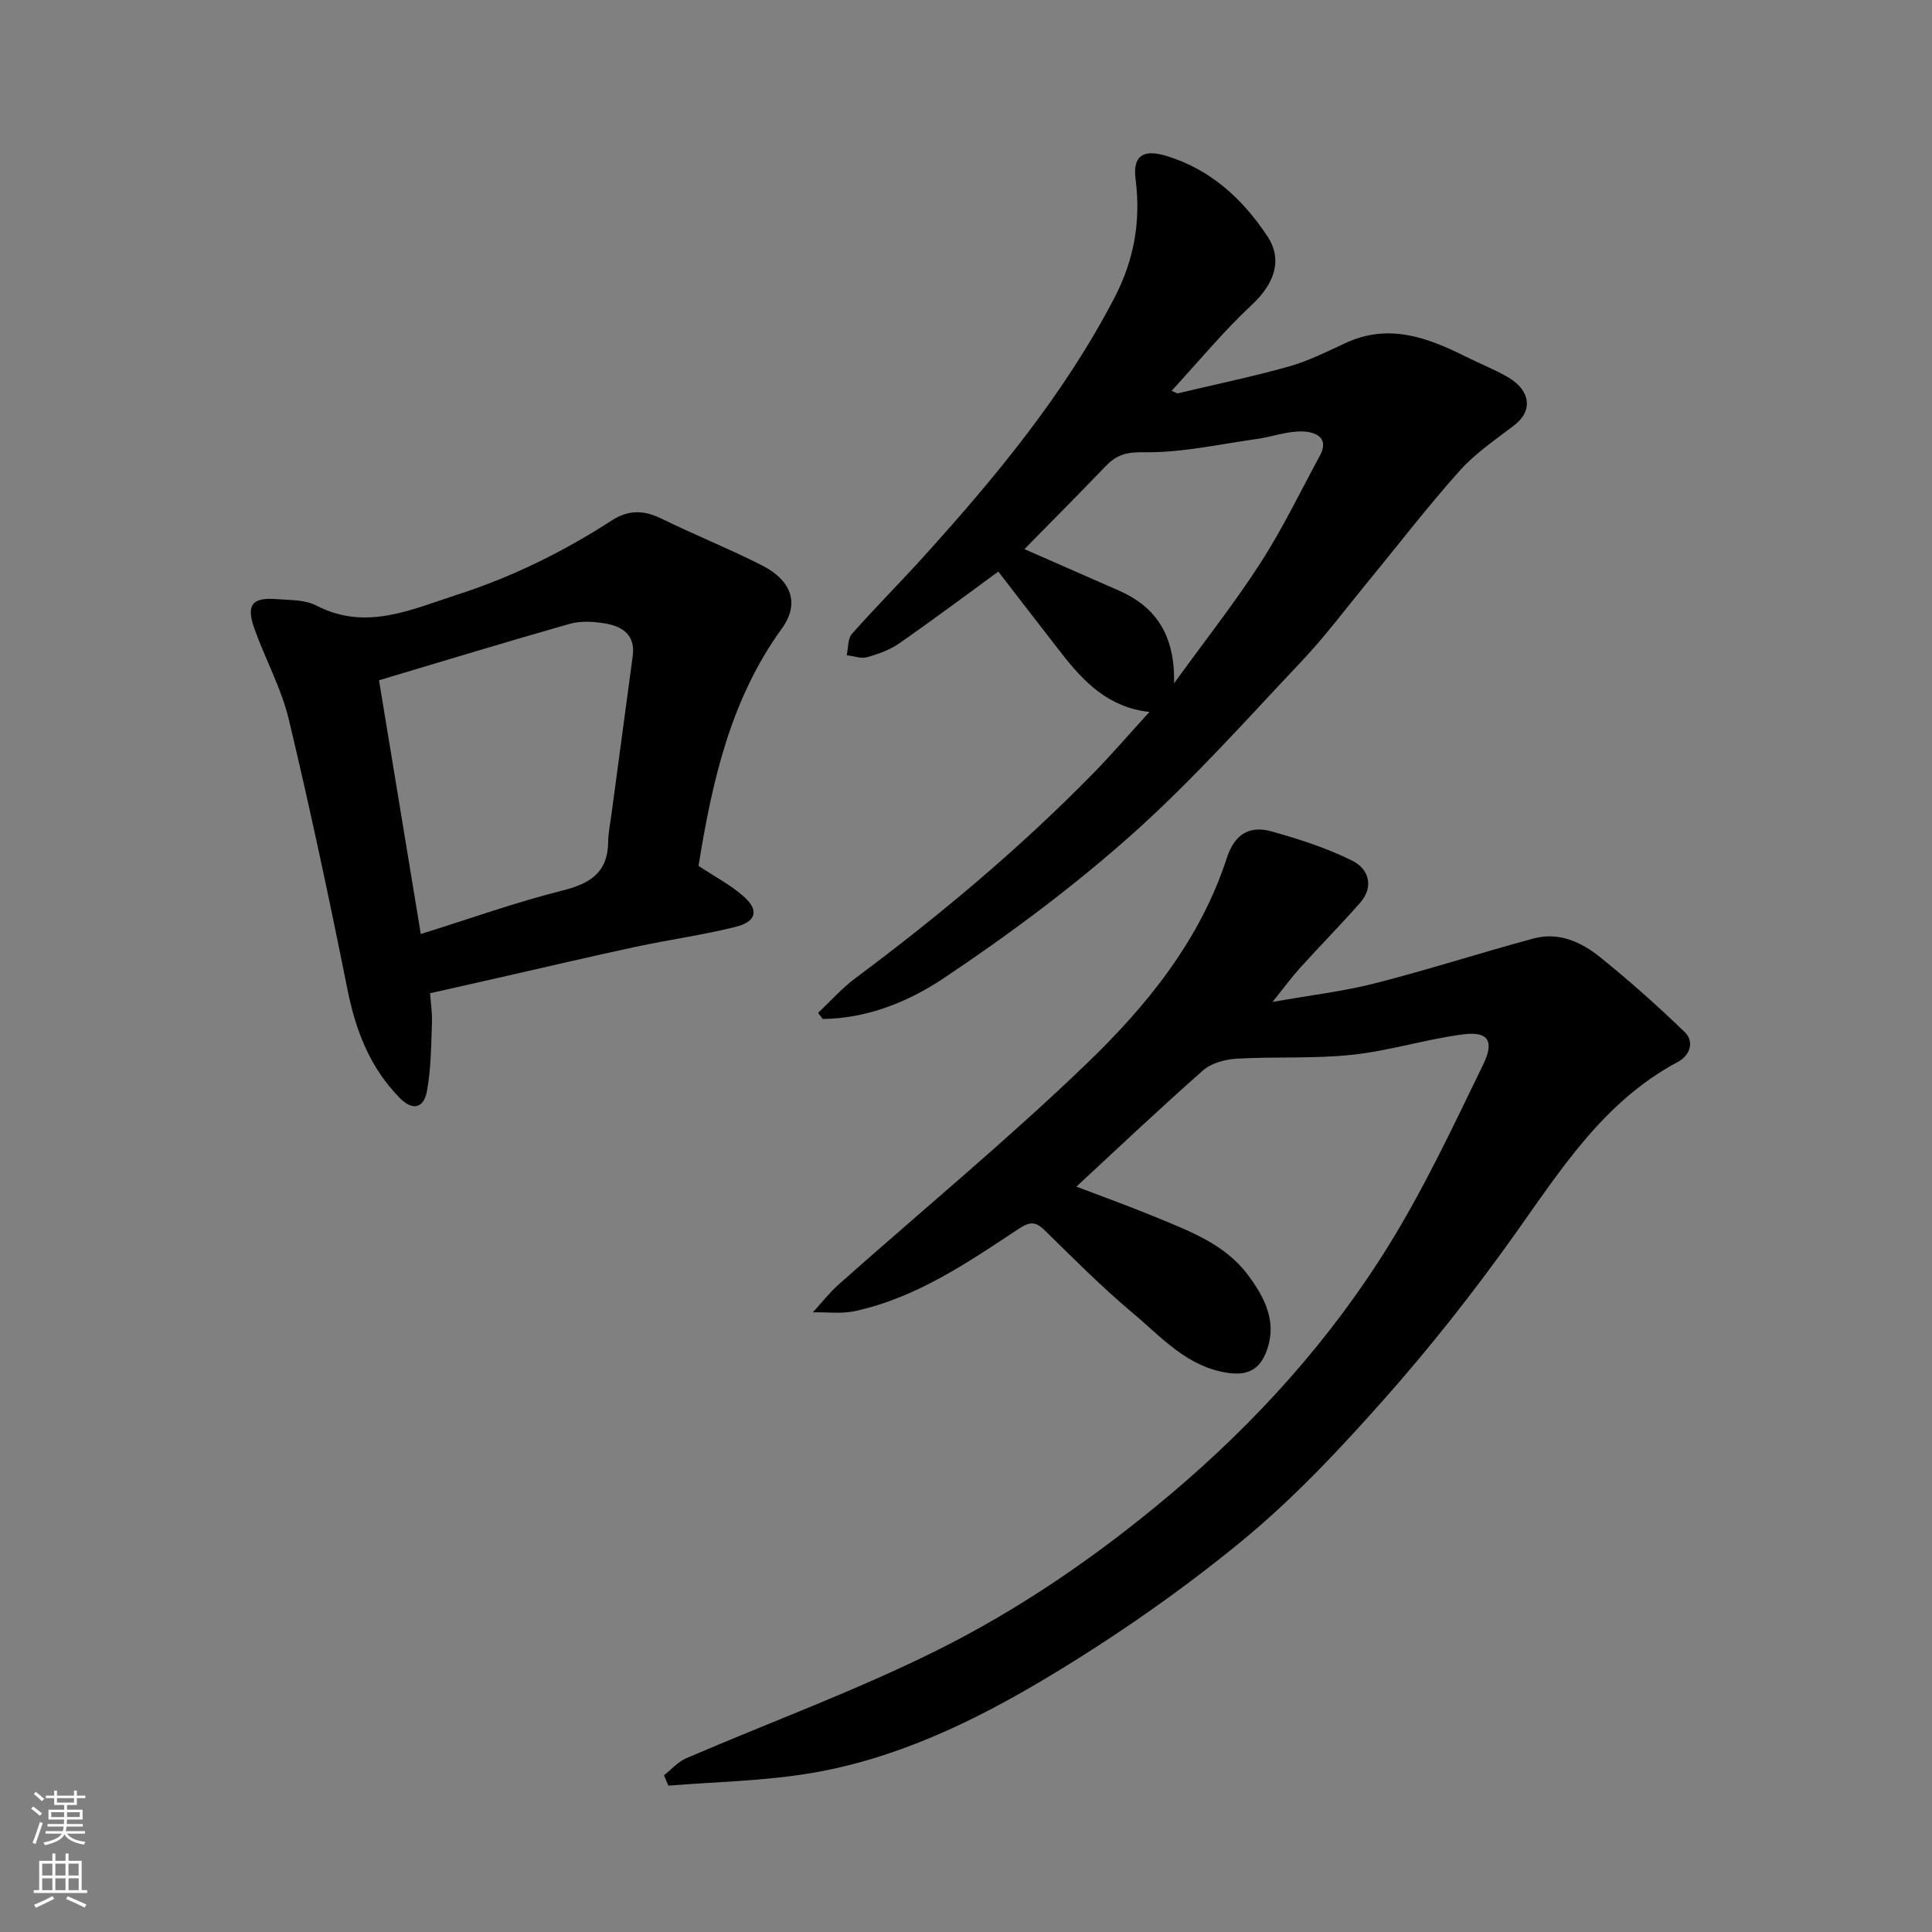
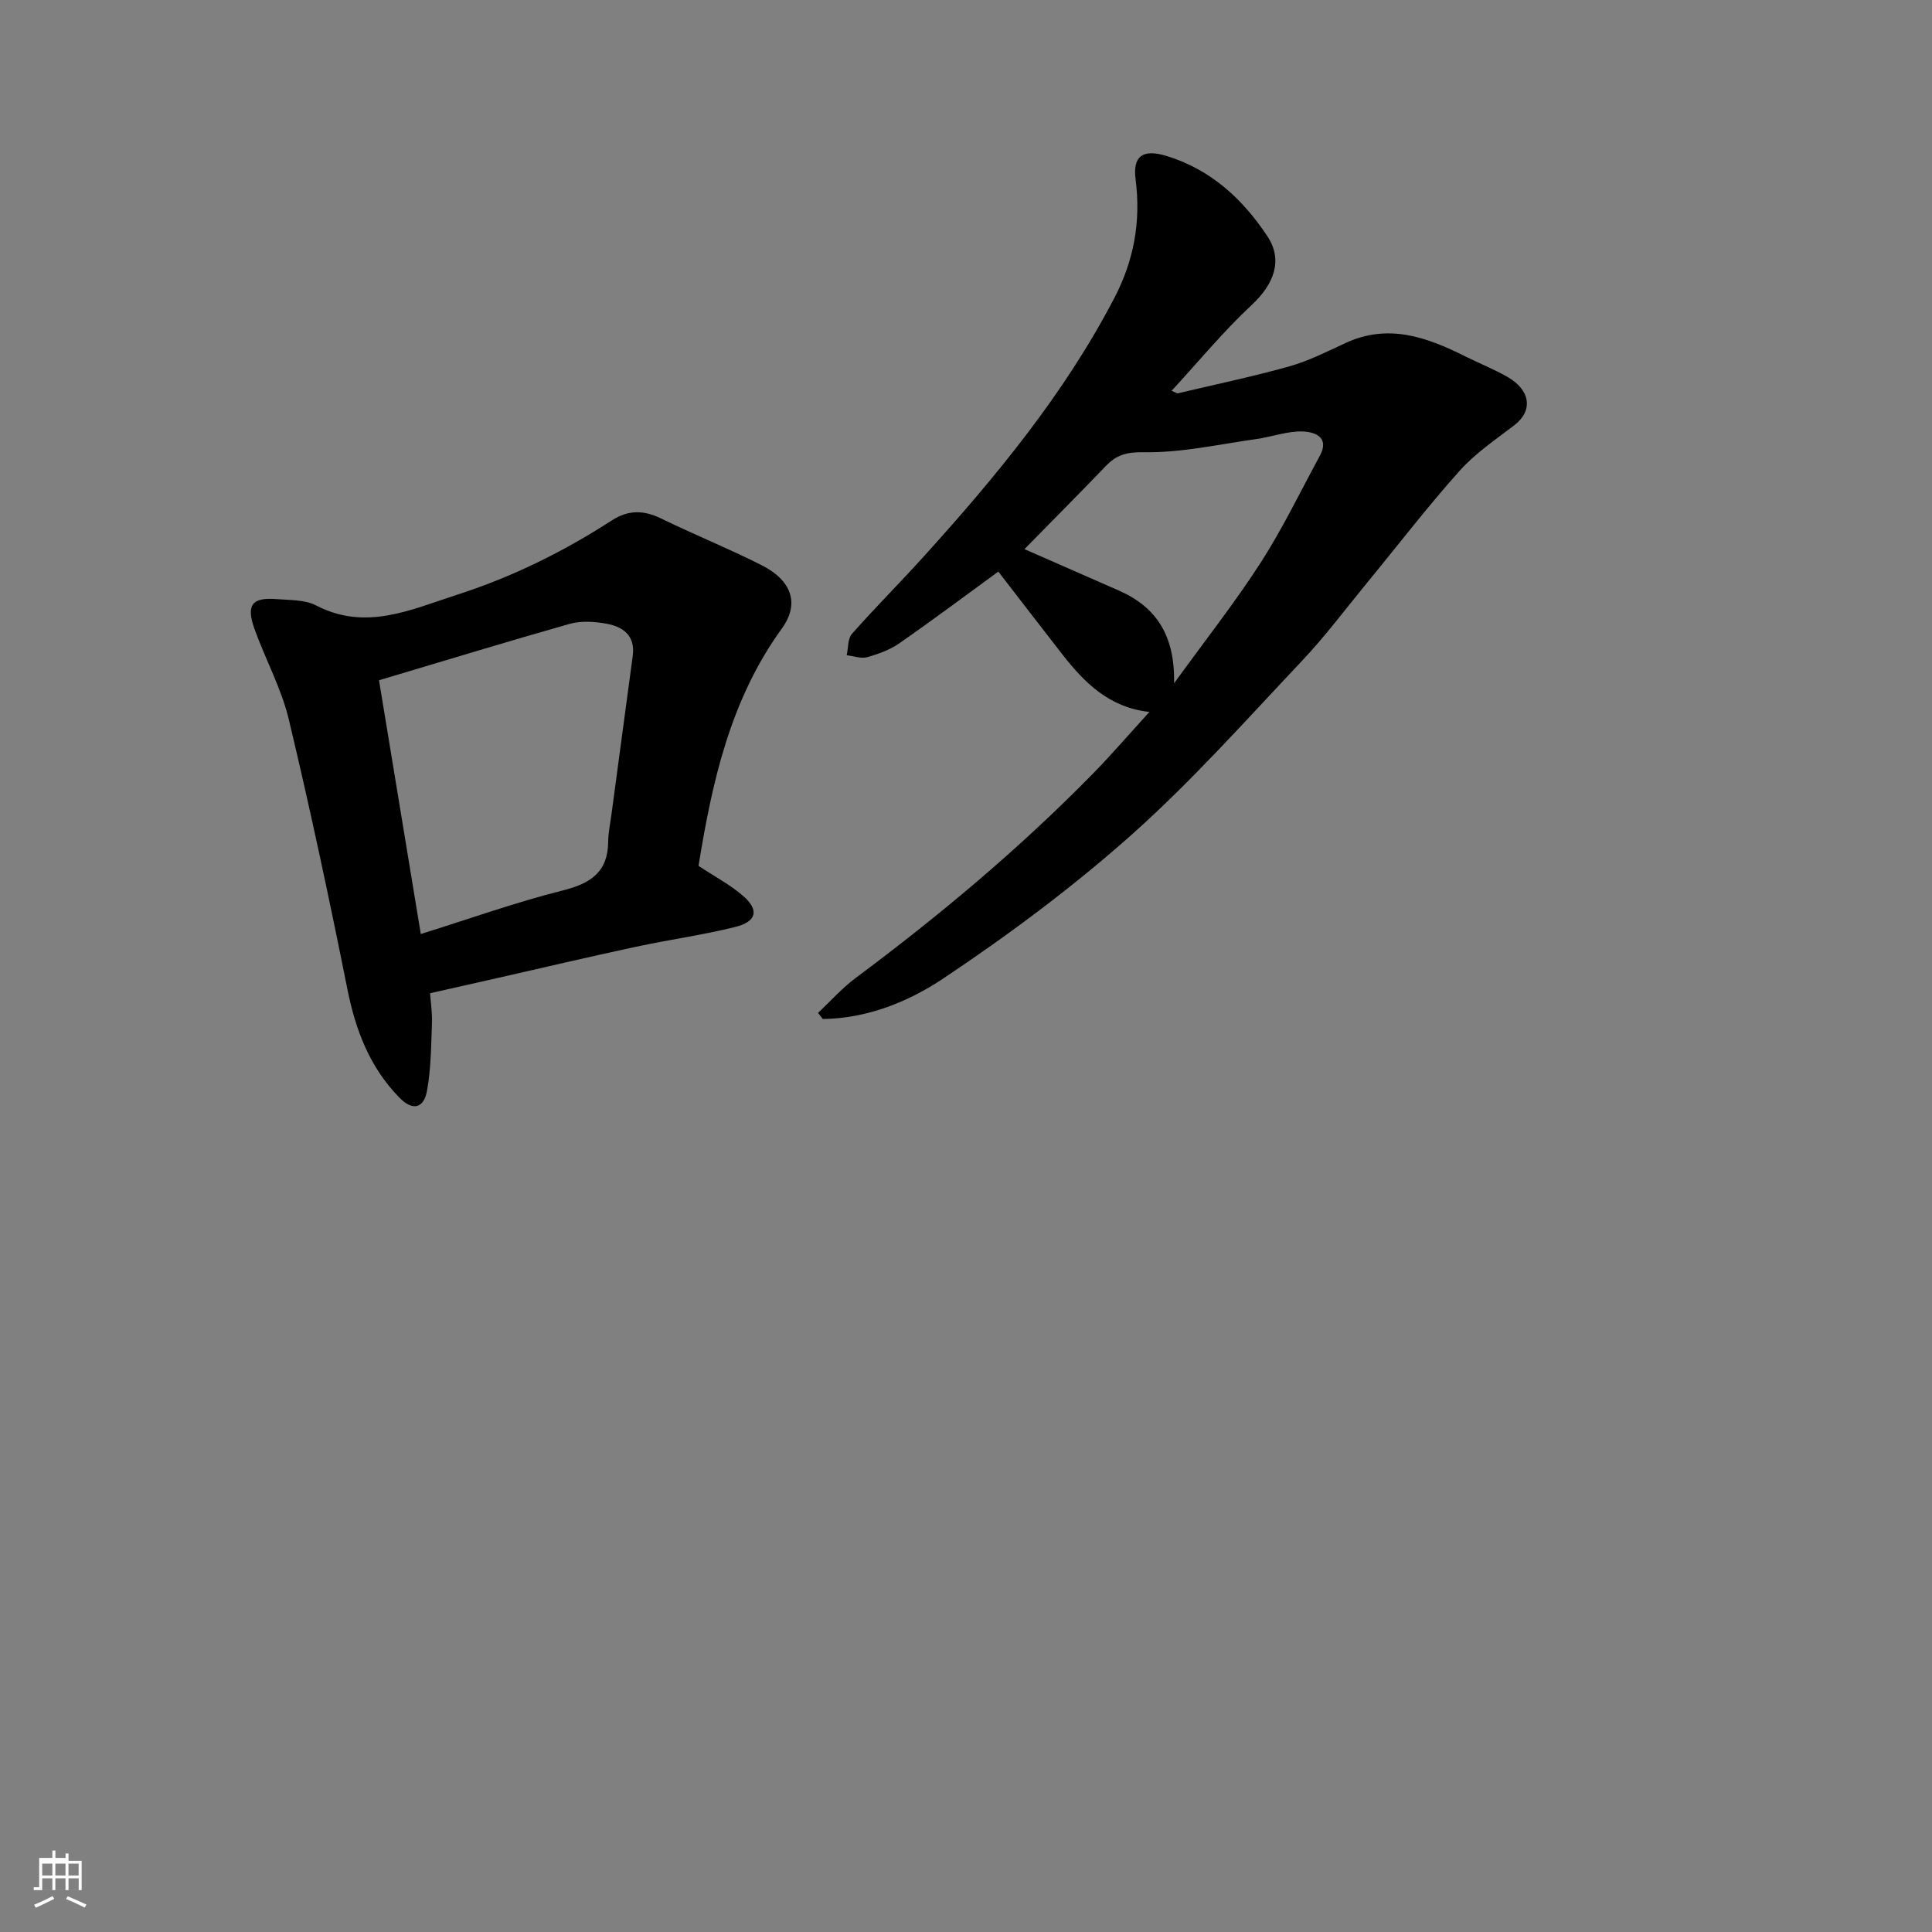
<svg xmlns="http://www.w3.org/2000/svg" enable-background="new 0 0 400 400" viewBox="0 0 400 400">
  <rect x="0" y="0" width="400" height="400" fill="#808080" stroke="none" />
  <g fill="#010000">
-     <path d="m137.47 367.55c1.54-1.2 2.91-2.8 4.64-3.54 17.21-7.4 34.86-13.88 51.61-22.19 17.41-8.64 33.44-19.67 48.42-32.28 17.89-15.06 33.35-32.19 45.57-52 7.32-11.88 13.29-24.63 19.4-37.21 2.35-4.85.94-6.83-4.13-6.18-7.72.99-15.27 3.4-22.99 4.23-7.92.85-15.98.35-23.96.81-2.39.14-5.24.91-6.96 2.43-8.9 7.83-17.5 15.99-26.22 24.06 5.24 2 10.93 4.04 16.52 6.35 6.97 2.89 14.22 5.56 18.96 11.88 3.59 4.79 6.32 10.04 3.69 16.33-1.41 3.36-3.82 4.53-7.58 4.03-8.64-1.16-13.99-7.48-20.04-12.53-6.34-5.31-12.19-11.23-18.11-17.02-1.94-1.9-3.14-1.79-5.44-.26-10.59 7-21.15 14.24-33.85 16.99-2.79.6-5.79.19-8.7.25 1.77-1.93 3.39-4.03 5.33-5.76 17.13-15.22 34.83-29.84 51.33-45.71 12.5-12.02 23.53-25.61 29.04-42.59 1.6-4.94 4.69-6.78 9.24-5.51 5.73 1.6 11.5 3.45 16.79 6.1 3.3 1.65 4.53 5.31 1.55 8.7-4.04 4.59-8.34 8.96-12.44 13.49-1.73 1.91-3.25 4-5.67 7.02 7.92-1.41 14.7-2.19 21.26-3.87 11.01-2.81 21.85-6.32 32.83-9.28 5.17-1.39 9.83.75 13.71 3.87 6.07 4.89 11.92 10.09 17.52 15.51 2.14 2.07 1 4.91-1.39 6.18-15.44 8.22-24.31 22.43-34.04 36.08-8.36 11.72-17.33 23.1-26.88 33.86-9.21 10.38-18.83 20.62-29.53 29.39-12.46 10.21-25.82 19.51-39.62 27.82-15.49 9.33-31.92 17.28-50.04 20.21-9.52 1.54-19.27 1.71-28.91 2.49-.31-.73-.61-1.44-.91-2.15z" />
    <path d="m243.77 81.45c7.73-1.83 15.51-3.45 23.15-5.59 4.04-1.14 7.87-3.09 11.7-4.86 8.86-4.09 16.86-1.17 24.78 2.8 2.92 1.46 5.99 2.66 8.81 4.3 4.57 2.66 5.31 6.87 1.3 9.95-3.9 2.99-8.09 5.81-11.33 9.44-6.66 7.45-12.76 15.41-19.12 23.14-4.48 5.45-8.71 11.13-13.54 16.24-11.52 12.19-22.72 24.8-35.21 35.93-12.18 10.85-25.39 20.68-38.96 29.75-7.23 4.84-15.81 8.32-25 8.42-.33-.42-.66-.84-.98-1.26 2.58-2.43 4.96-5.13 7.78-7.23 17.32-12.9 33.84-26.72 48.98-42.15 3.93-4 7.59-8.27 11.84-12.93-8.39-.92-13.51-6.13-18.11-12.03-4.46-5.71-8.86-11.46-13.17-17.03-6.18 4.51-13.25 9.8-20.48 14.84-1.95 1.36-4.35 2.23-6.67 2.88-1.28.35-2.82-.23-4.24-.4.34-1.5.2-3.41 1.08-4.42 4.82-5.46 9.98-10.61 14.86-16.01 14.97-16.55 29.15-33.68 39.52-53.63 4.01-7.72 5.48-15.76 4.35-24.49-.63-4.85 1.56-6.29 6.34-4.84 9.14 2.77 15.78 8.84 20.96 16.66 3.25 4.91 1.39 9.87-3.23 14.18-5.92 5.52-11.1 11.83-16.61 17.8.41.17.8.35 1.2.54zm-.69 60.02c6.58-9.09 12.65-16.78 17.93-24.98 4.55-7.07 8.22-14.71 12.24-22.11 2.14-3.93-1.15-4.96-3.52-5.05-3.16-.11-6.35 1.11-9.56 1.56-7.77 1.09-15.58 2.87-23.34 2.74-3.63-.06-5.67.55-7.91 2.88-5.63 5.87-11.37 11.63-16.82 17.18 6.2 2.72 12.89 5.65 19.57 8.59 7.72 3.4 11.61 9.28 11.41 19.19z" />
    <path d="m144.62 179.27c3.32 2.2 6.55 3.89 9.23 6.22 3.38 2.93 2.83 5.33-1.67 6.44-6.78 1.68-13.74 2.63-20.57 4.1-9.55 2.05-19.05 4.29-28.57 6.45-4.44 1.01-8.89 2.01-14 3.16.13 1.84.48 4.07.39 6.29-.18 4.69-.19 9.45-1.05 14.04-.62 3.32-2.82 4.21-5.66 1.31-6.19-6.31-9.1-14-10.81-22.55-3.73-18.66-7.7-37.29-12.12-55.8-1.54-6.43-4.84-12.41-7.09-18.69-1.79-5-.55-6.6 4.56-6.2 2.76.22 5.85.1 8.18 1.31 10.32 5.35 19.62.86 29.21-2.22 11.39-3.67 22-8.9 32.01-15.38 3.41-2.2 6.59-2.17 10.2-.41 6.88 3.36 14 6.22 20.83 9.68 6.2 3.14 7.94 7.92 4.17 13.13-10.68 14.74-14.43 31.78-17.24 49.12zm-66.15-38.43c2.86 17.36 5.73 34.79 8.65 52.54 10.39-3.25 19.75-6.6 29.35-9.01 5.79-1.45 9.4-3.78 9.45-10.13.01-1.79.4-3.58.64-5.37 1.48-11.02 2.95-22.04 4.44-33.06.58-4.27-2.06-6.1-5.59-6.71-2.42-.42-5.13-.59-7.45.06-12.95 3.67-25.82 7.61-39.49 11.68z" />
  </g>
-   <path d="m6.44 374.46.42-.45c.65.47 1.27.95 1.85 1.44l-.45.49c-.65-.56-1.25-1.06-1.82-1.48m.93 7.33-.63-.26c.55-1.36 1.05-2.8 1.52-4.33.19.1.38.19.59.27-.46 1.29-.95 2.73-1.48 4.32m-.38-10.38.44-.42c.43.34 1.01.82 1.74 1.44l-.49.49c-.53-.51-1.09-1.01-1.69-1.51m2.5.35h1.72v-1.04h.59v1.04h3.52v-1.04h.59v1.04h1.75v.53h-1.75v1.42h-2.03v.97h3.22v2.03h-3.24c0 .35-.01.66-.03.93h3.32v.53h-3.37c-.03.27-.08.58-.15.94h3.96v.53h-3.71c.67.92 1.93 1.48 3.79 1.68-.13.24-.23.44-.29.59-2.13-.38-3.48-1.08-4.04-2.12-.43.97-1.77 1.72-4.03 2.23-.09-.19-.2-.37-.33-.55 2.1-.42 3.37-1.03 3.81-1.83h-3.36v-.53h3.58c.08-.29.13-.61.16-.94h-3.33v-.53h3.39c.02-.27.04-.58.04-.93h-3.23v-2.03h3.25v-.97h-2.07v-1.42h-1.73zm1.12 3.44v1h2.65c.01-.3.02-.44.01-.4v-.25-.35zm1.19-2h3.52v-.91h-3.52zm4.71 2h-2.63v.59c0 .15-.01.28-.01.4h2.64z" fill="#fafbfa" />
-   <path d="m13.56 383.74h.63v1.52h2.72v6.07h1.13v.6h-11.06v-.6h1.13v-6.07h2.73v-1.52h.63v1.52h2.1v-1.52zm-2.69 8.83.38.56c-1.24.63-2.53 1.25-3.85 1.85-.1-.21-.21-.42-.34-.63 1.36-.55 2.63-1.15 3.81-1.78m-2.13-4.27h2.1v-2.45h-2.1zm0 3.04h2.1v-2.46h-2.1zm2.72-3.04h2.1v-2.45h-2.1zm0 3.04h2.1v-2.46h-2.1zm6.07 3.6c-1.41-.71-2.7-1.3-3.86-1.78l.35-.56c1.45.62 2.75 1.19 3.88 1.72zm-1.25-9.09h-2.1v2.45h2.1zm-2.09 5.49h2.1v-2.46h-2.1z" fill="#fafbfa" />
+   <path d="m13.56 383.74h.63v1.52h2.72v6.07h1.13h-11.06v-.6h1.13v-6.07h2.73v-1.52h.63v1.52h2.1v-1.52zm-2.69 8.83.38.56c-1.24.63-2.53 1.25-3.85 1.85-.1-.21-.21-.42-.34-.63 1.36-.55 2.63-1.15 3.81-1.78m-2.13-4.27h2.1v-2.45h-2.1zm0 3.04h2.1v-2.46h-2.1zm2.72-3.04h2.1v-2.45h-2.1zm0 3.04h2.1v-2.46h-2.1zm6.07 3.6c-1.41-.71-2.7-1.3-3.86-1.78l.35-.56c1.45.62 2.75 1.19 3.88 1.72zm-1.25-9.09h-2.1v2.45h2.1zm-2.09 5.49h2.1v-2.46h-2.1z" fill="#fafbfa" />
</svg>